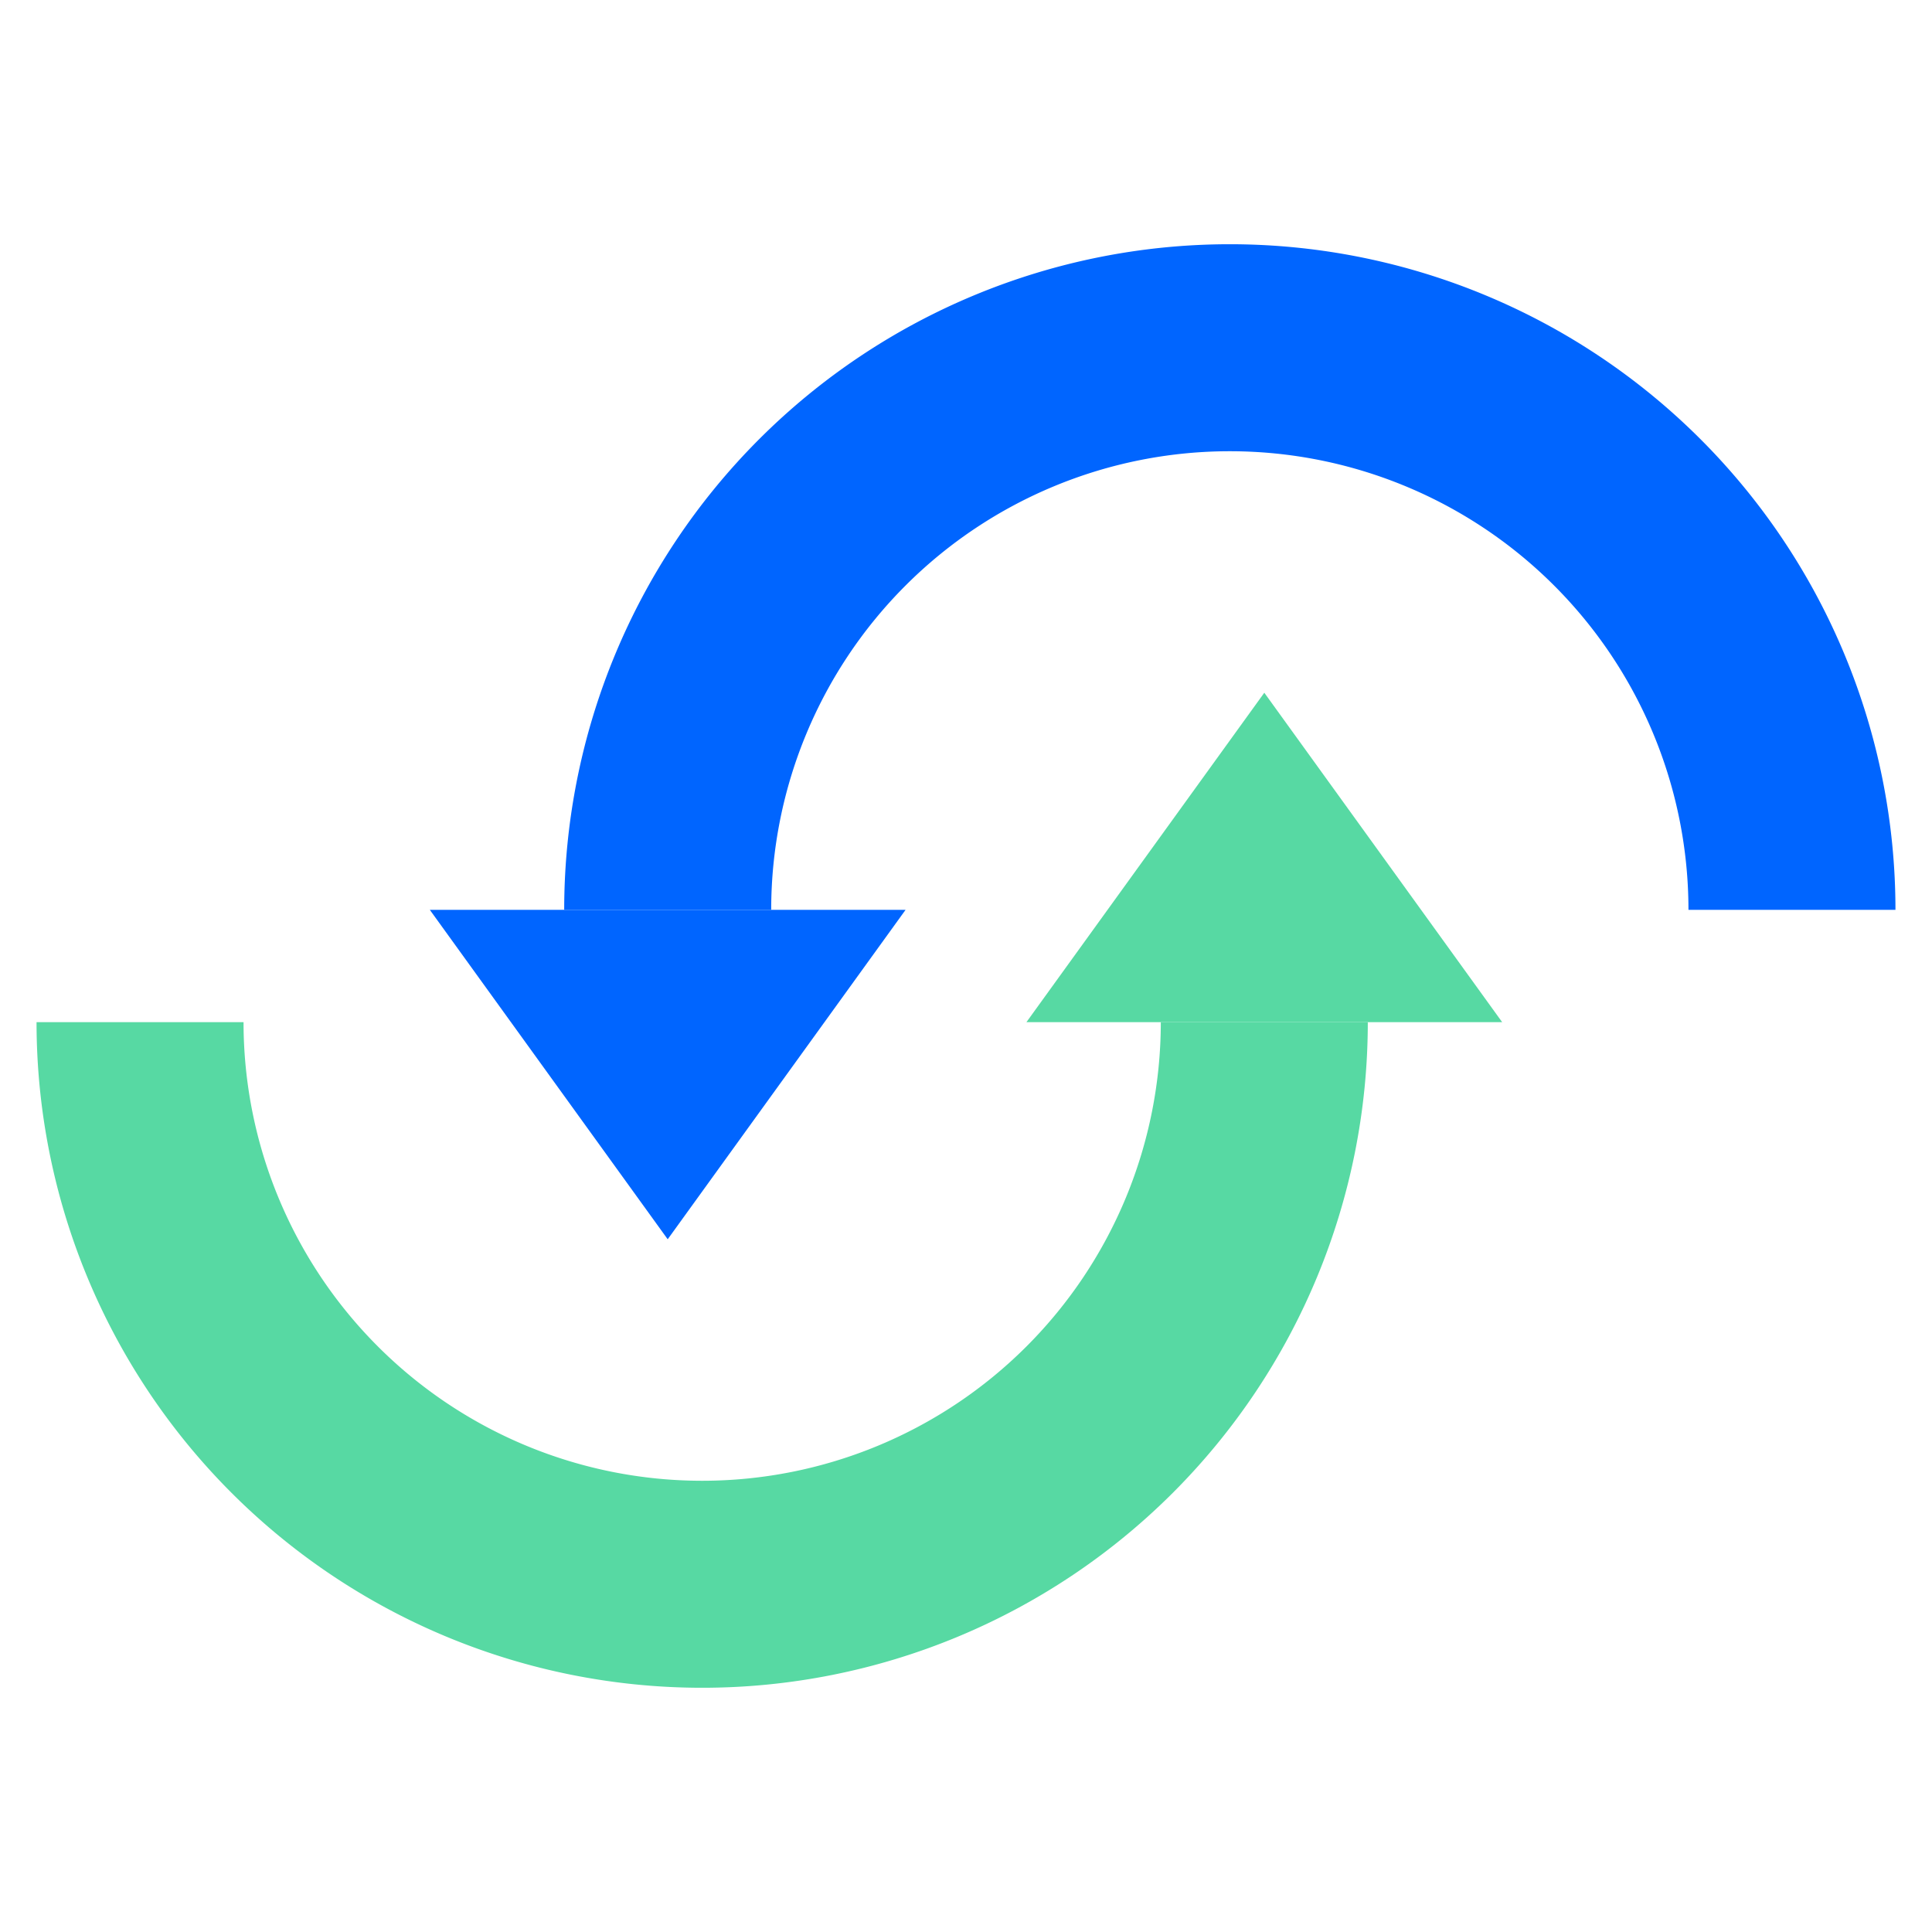
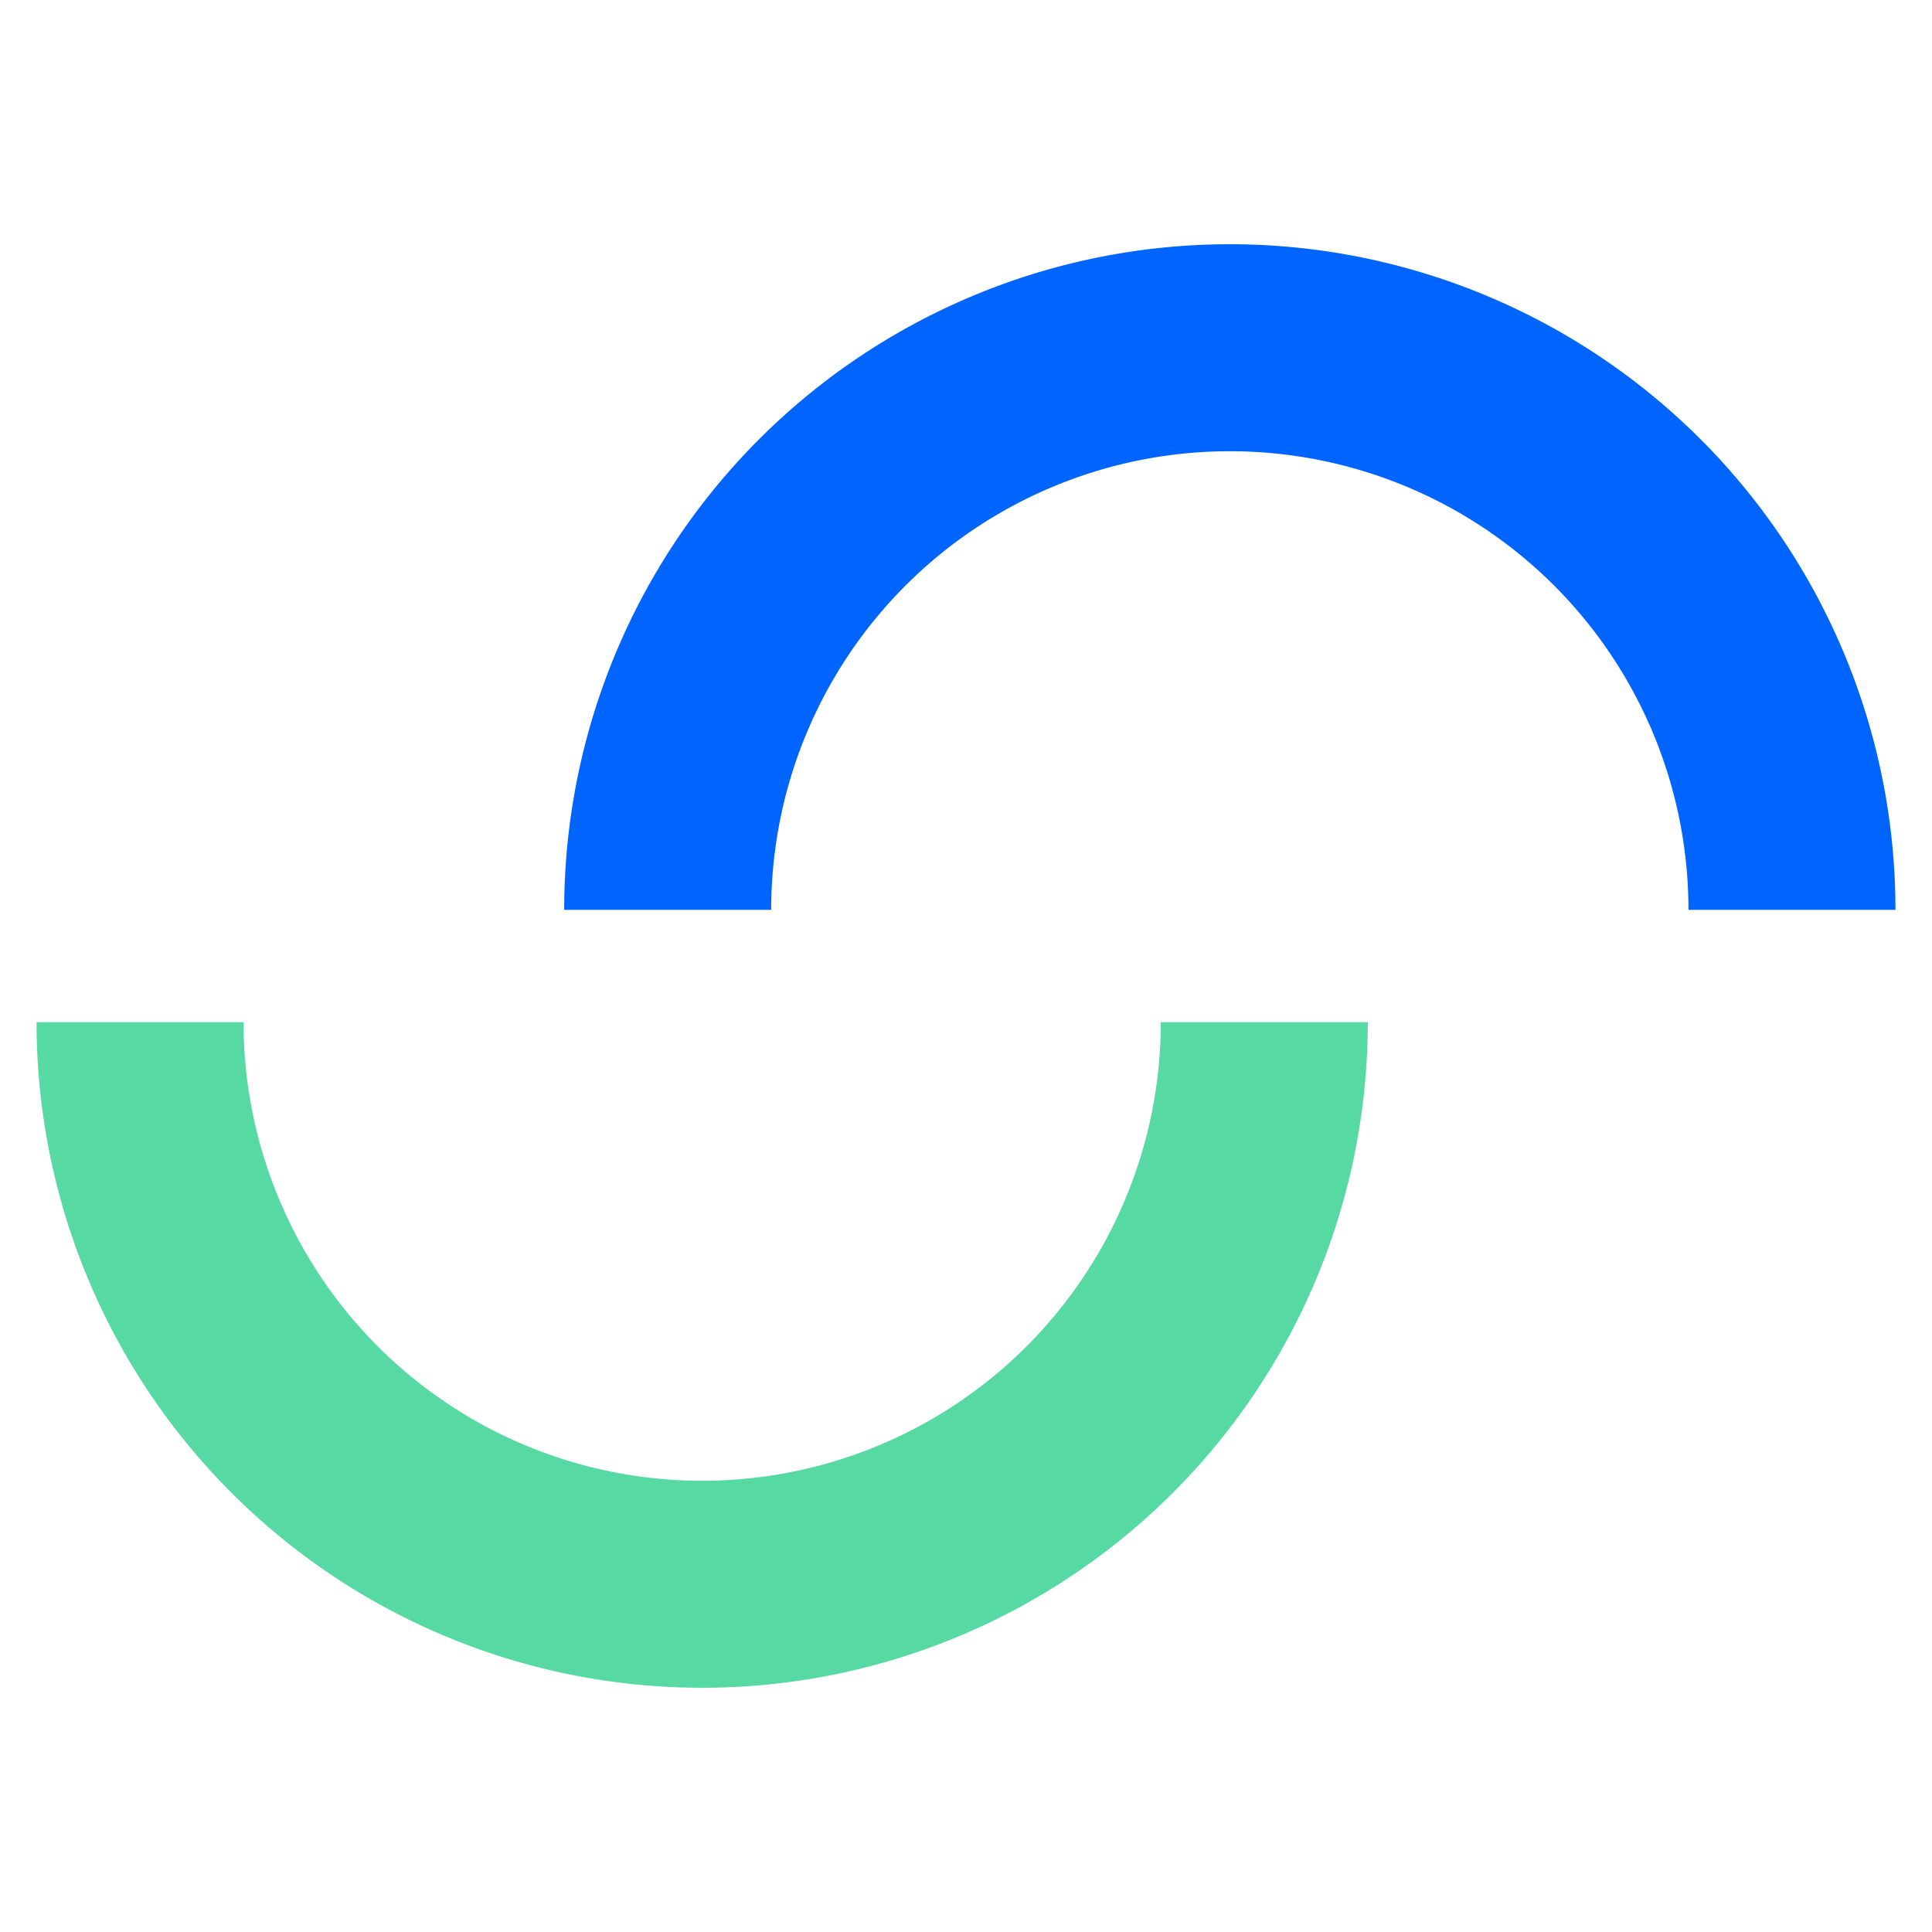
<svg xmlns="http://www.w3.org/2000/svg" id="Layer_1" data-name="Layer 1" viewBox="0 0 140 140">
  <defs>
    <style>.cls-1,.cls-3{fill:none;stroke-miterlimit:10;stroke-width:15px;}.cls-1{stroke:#57d9a3;}.cls-2{fill:#57d9a3;}.cls-3{stroke:#0065ff;}.cls-4{fill:#0065ff;}</style>
  </defs>
  <title>Change Management game plan</title>
  <path class="cls-1" d="M91.616,74.068a40.734,40.734,0,1,1-81.468,0" />
-   <polygon class="cls-2" points="91.616 50.198 74.38 74.068 108.852 74.068 91.616 50.198" />
  <path class="cls-3" d="M48.384,65.932a40.734,40.734,0,1,1,81.468,0" />
-   <polygon class="cls-4" points="48.384 89.802 65.62 65.932 31.148 65.932 48.384 89.802" />
</svg>